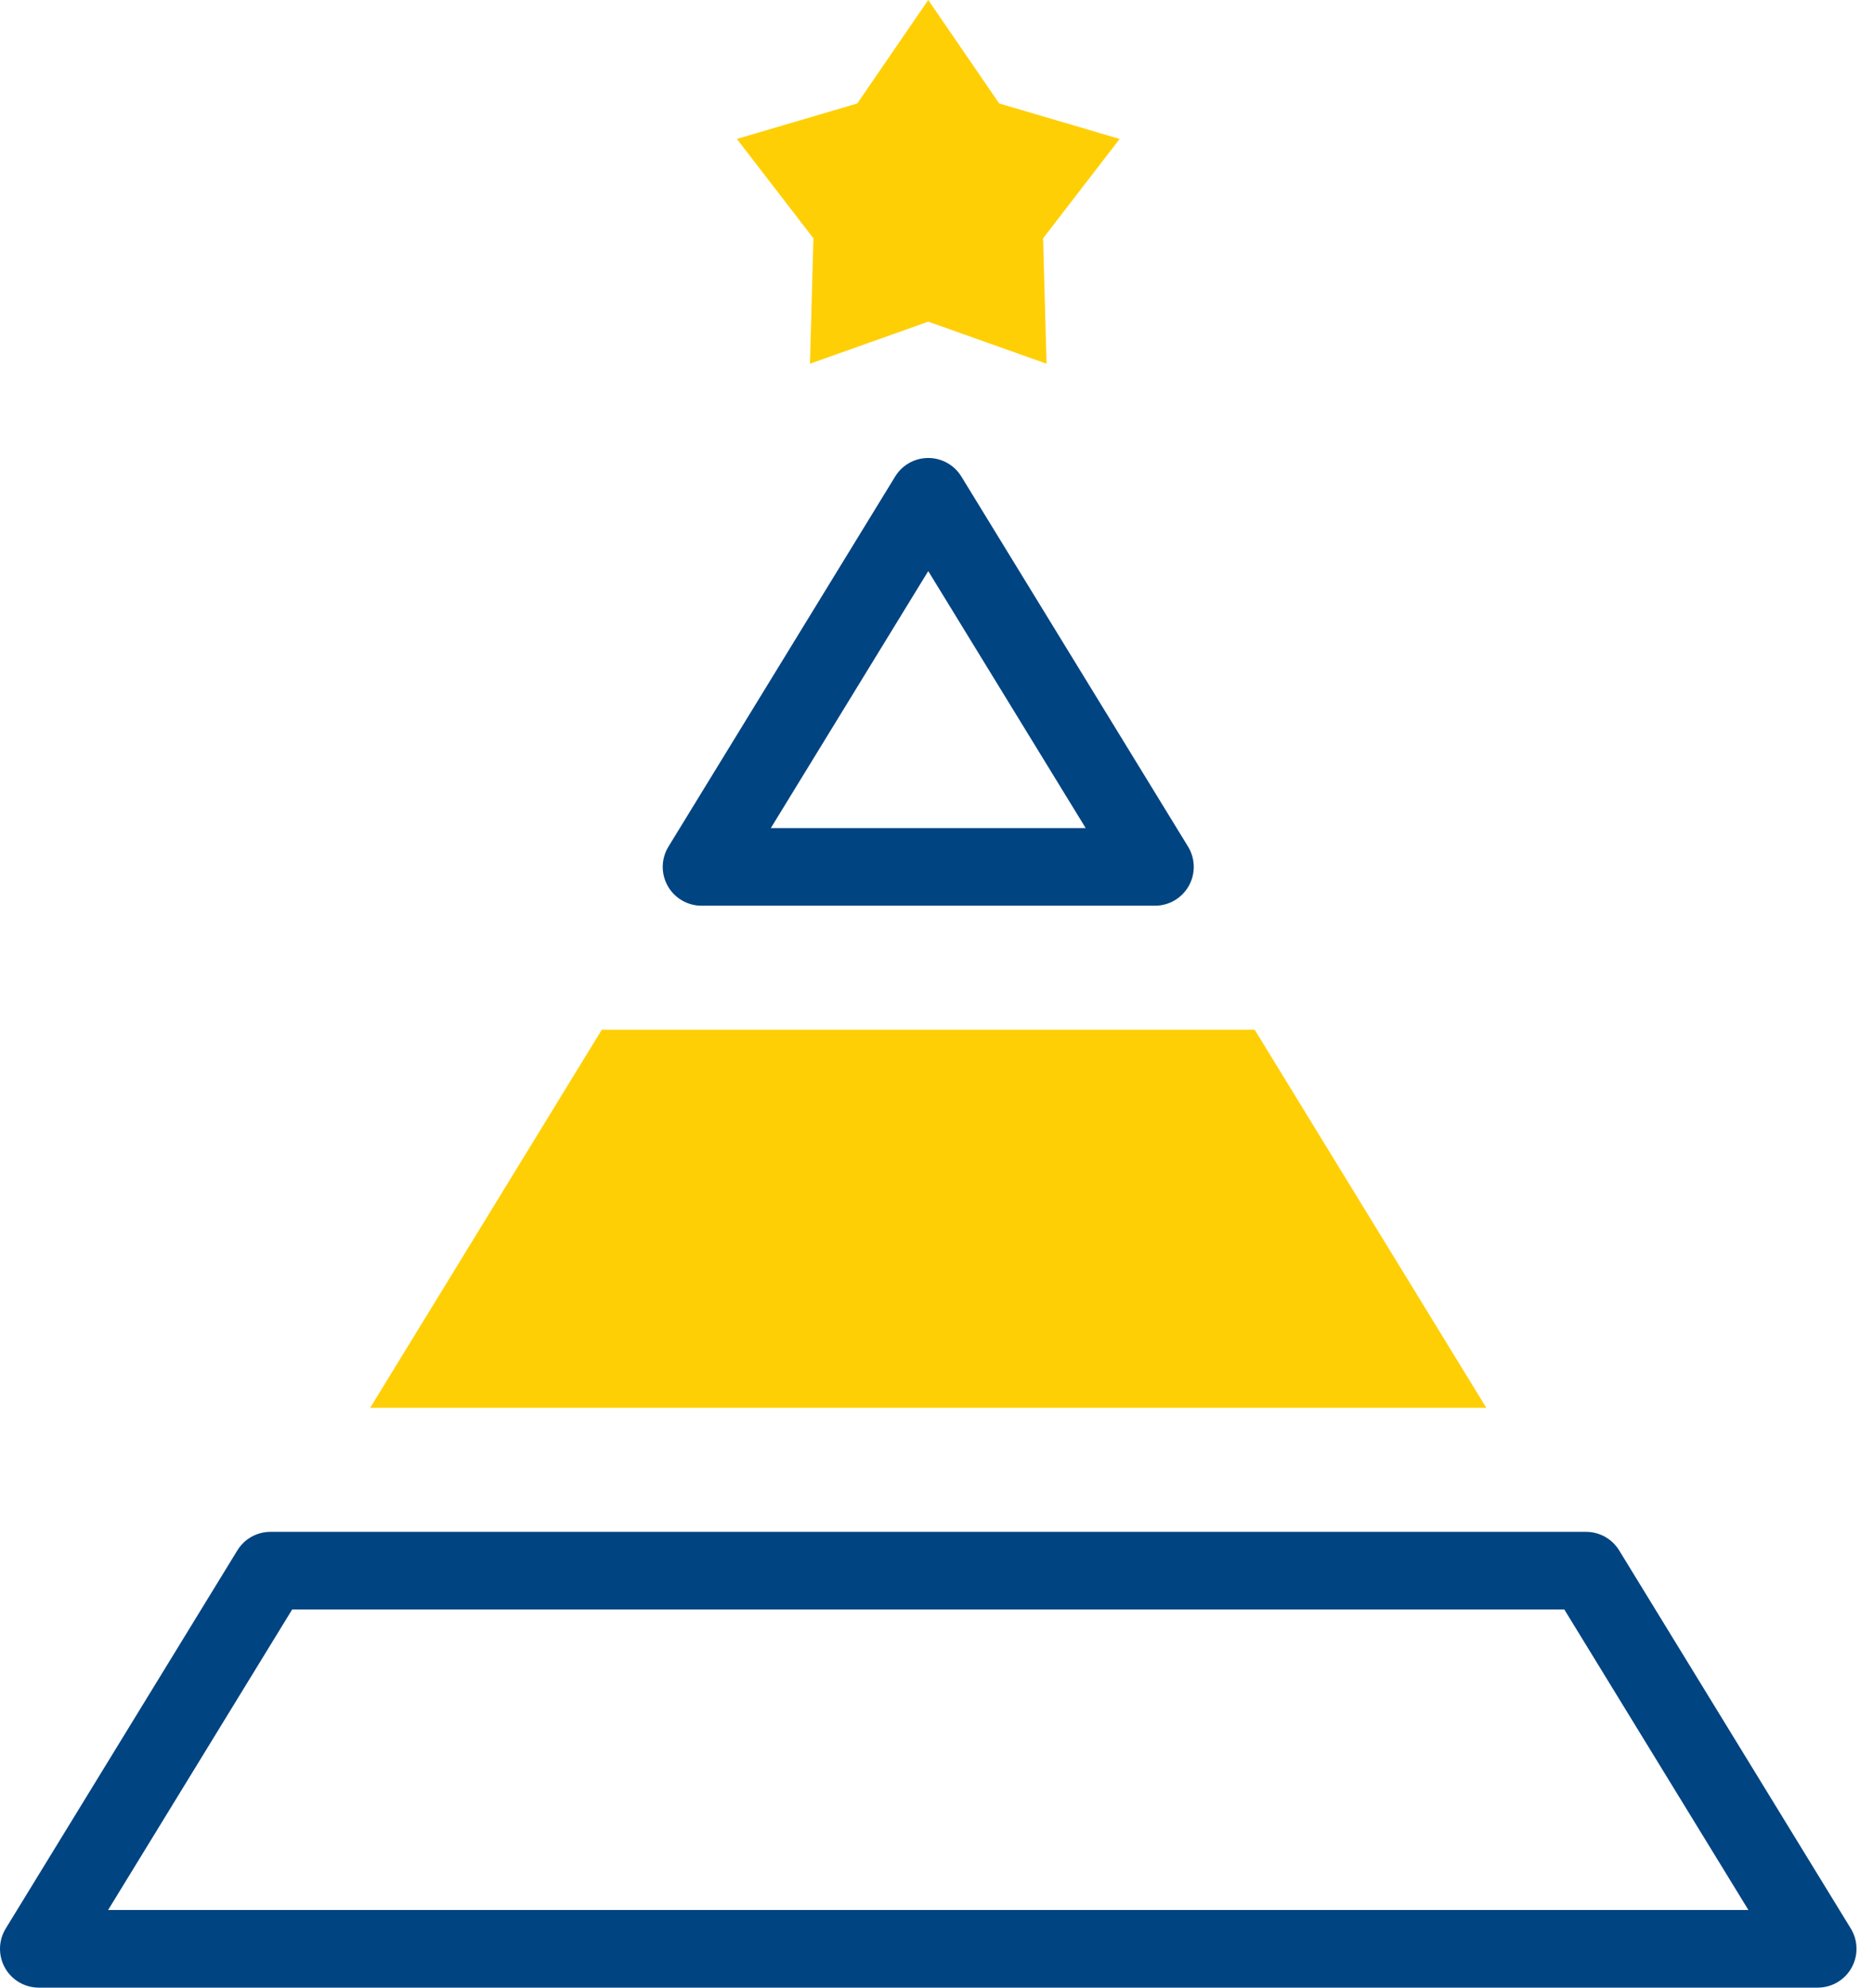
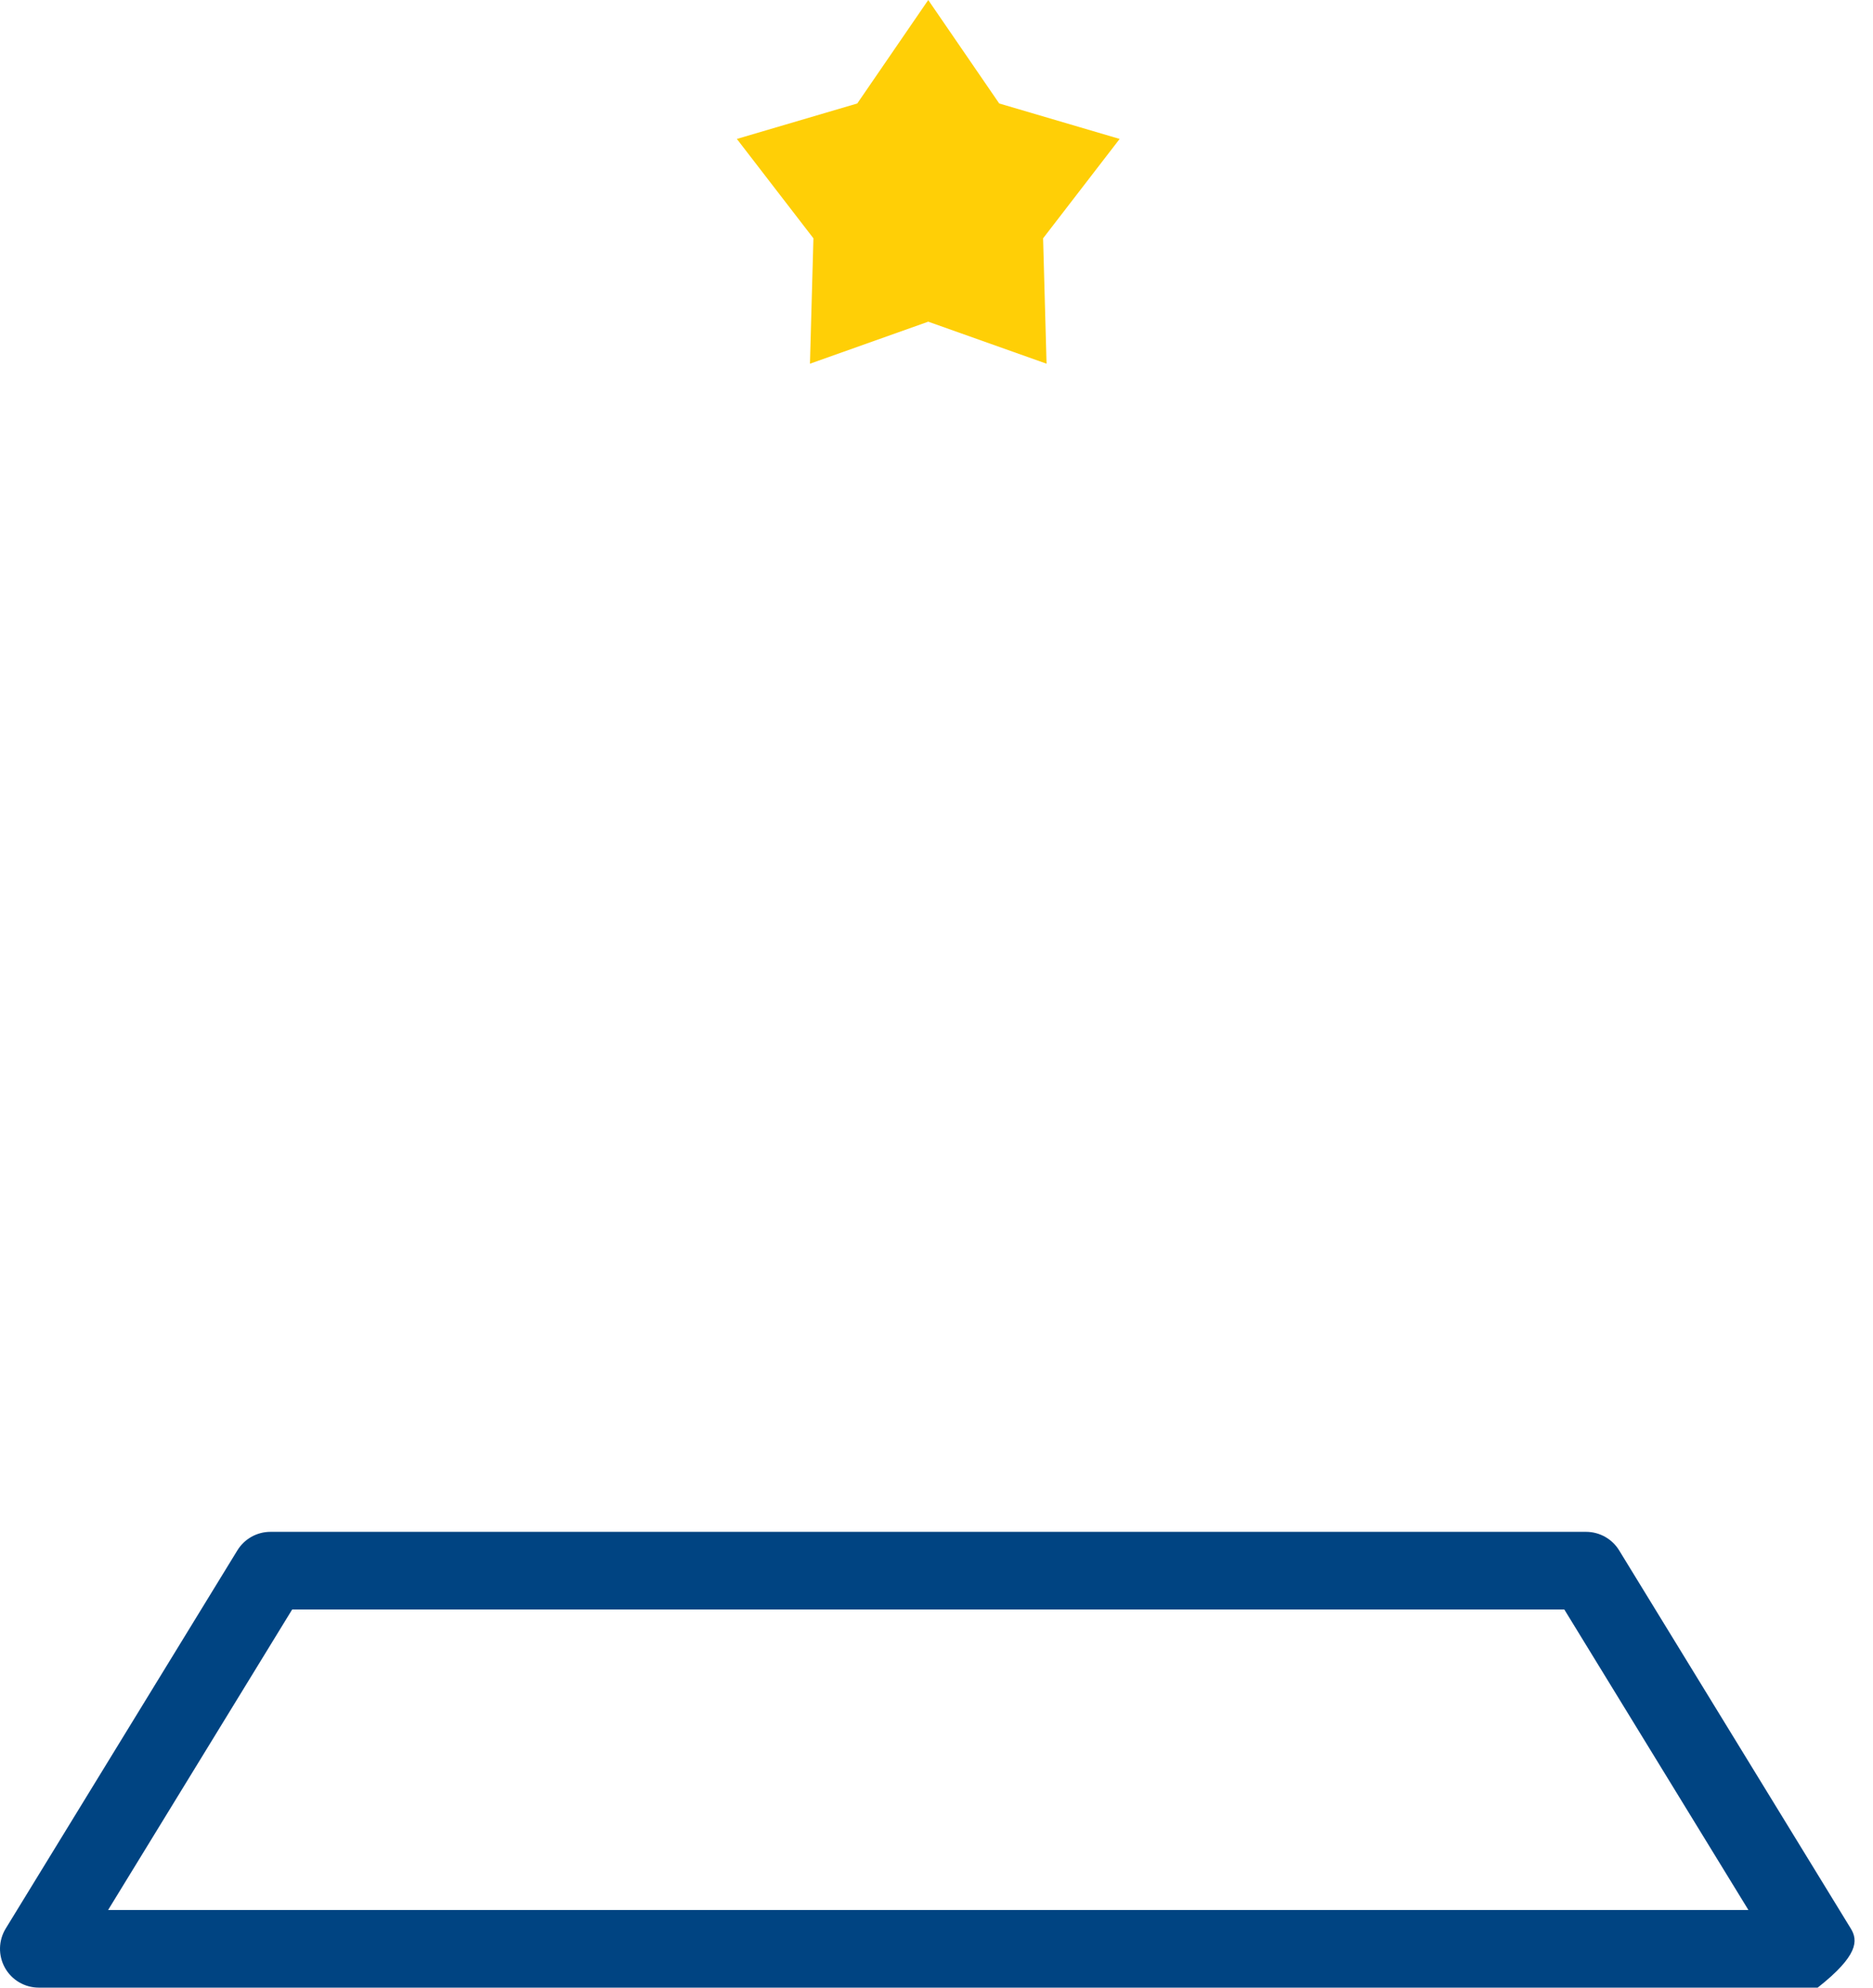
<svg xmlns="http://www.w3.org/2000/svg" width="66" height="70" viewBox="0 0 66 70" fill="none">
-   <path d="M24.72 31.897H40.698C41.193 31.897 41.649 31.63 41.891 31.198C42.133 30.766 42.122 30.238 41.864 29.816L33.875 16.781C33.626 16.376 33.185 16.129 32.709 16.129C32.233 16.129 31.792 16.376 31.544 16.781L23.555 29.816C23.296 30.238 23.286 30.766 23.527 31.198C23.769 31.63 24.226 31.897 24.72 31.897ZM32.709 20.112L38.257 29.163H27.162L32.709 20.112Z" fill="#004482" />
-   <path d="M65.217 67.918L57.055 54.601C56.806 54.195 56.365 53.948 55.889 53.948H9.53C9.054 53.948 8.613 54.195 8.364 54.601L0.202 67.918C-0.057 68.34 -0.067 68.869 0.174 69.301C0.416 69.733 0.872 70 1.367 70H64.051C64.546 70 65.003 69.733 65.244 69.301C65.486 68.869 65.476 68.34 65.217 67.918ZM3.809 67.266L10.295 56.683H55.123L61.61 67.266H3.809Z" fill="#004482" />
+   <path d="M65.217 67.918L57.055 54.601C56.806 54.195 56.365 53.948 55.889 53.948H9.53C9.054 53.948 8.613 54.195 8.364 54.601L0.202 67.918C-0.057 68.34 -0.067 68.869 0.174 69.301C0.416 69.733 0.872 70 1.367 70H64.051C65.486 68.869 65.476 68.34 65.217 67.918ZM3.809 67.266L10.295 56.683H55.123L61.61 67.266H3.809Z" fill="#004482" />
  <path d="M32.709 11.329L28.541 12.809L28.663 8.393L25.965 4.893L30.208 3.644L32.709 0L35.21 3.644L39.454 4.893L36.756 8.393L36.878 12.809L32.709 11.329Z" fill="#FFCF06" />
-   <path d="M52.375 49.581L44.212 36.264H21.206L13.044 49.581H52.375Z" fill="#FFCF06" />
</svg>